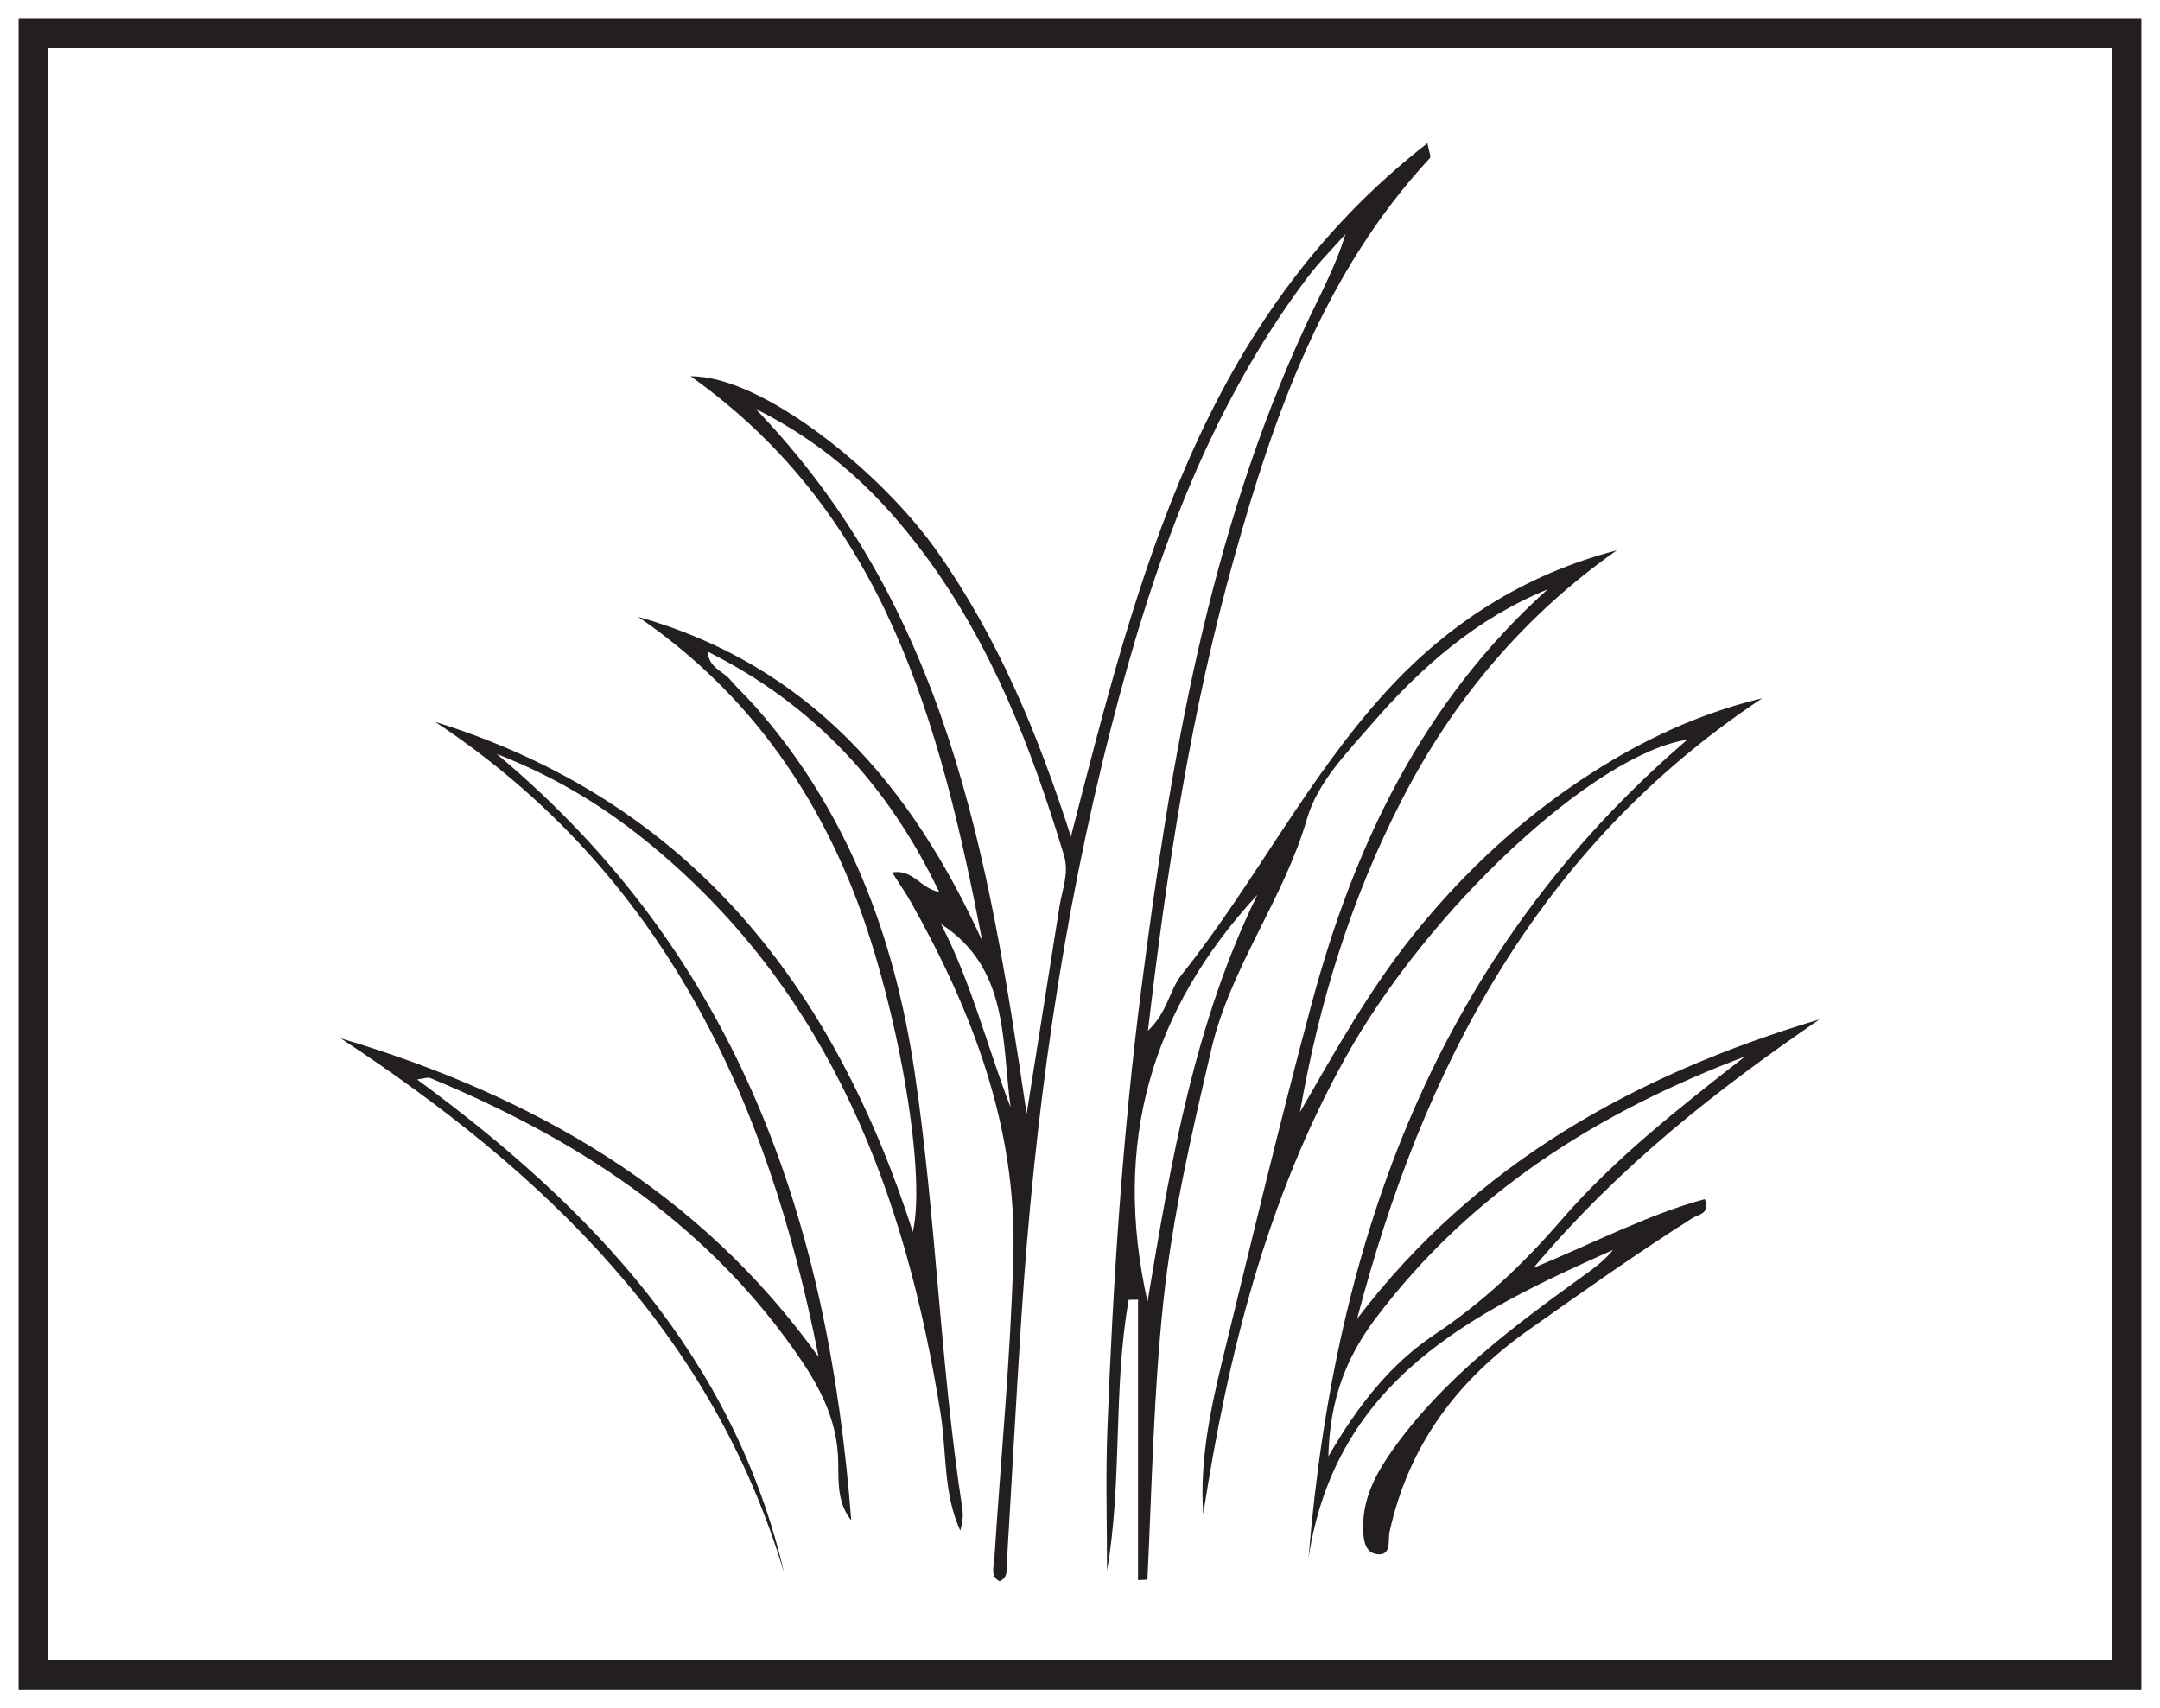
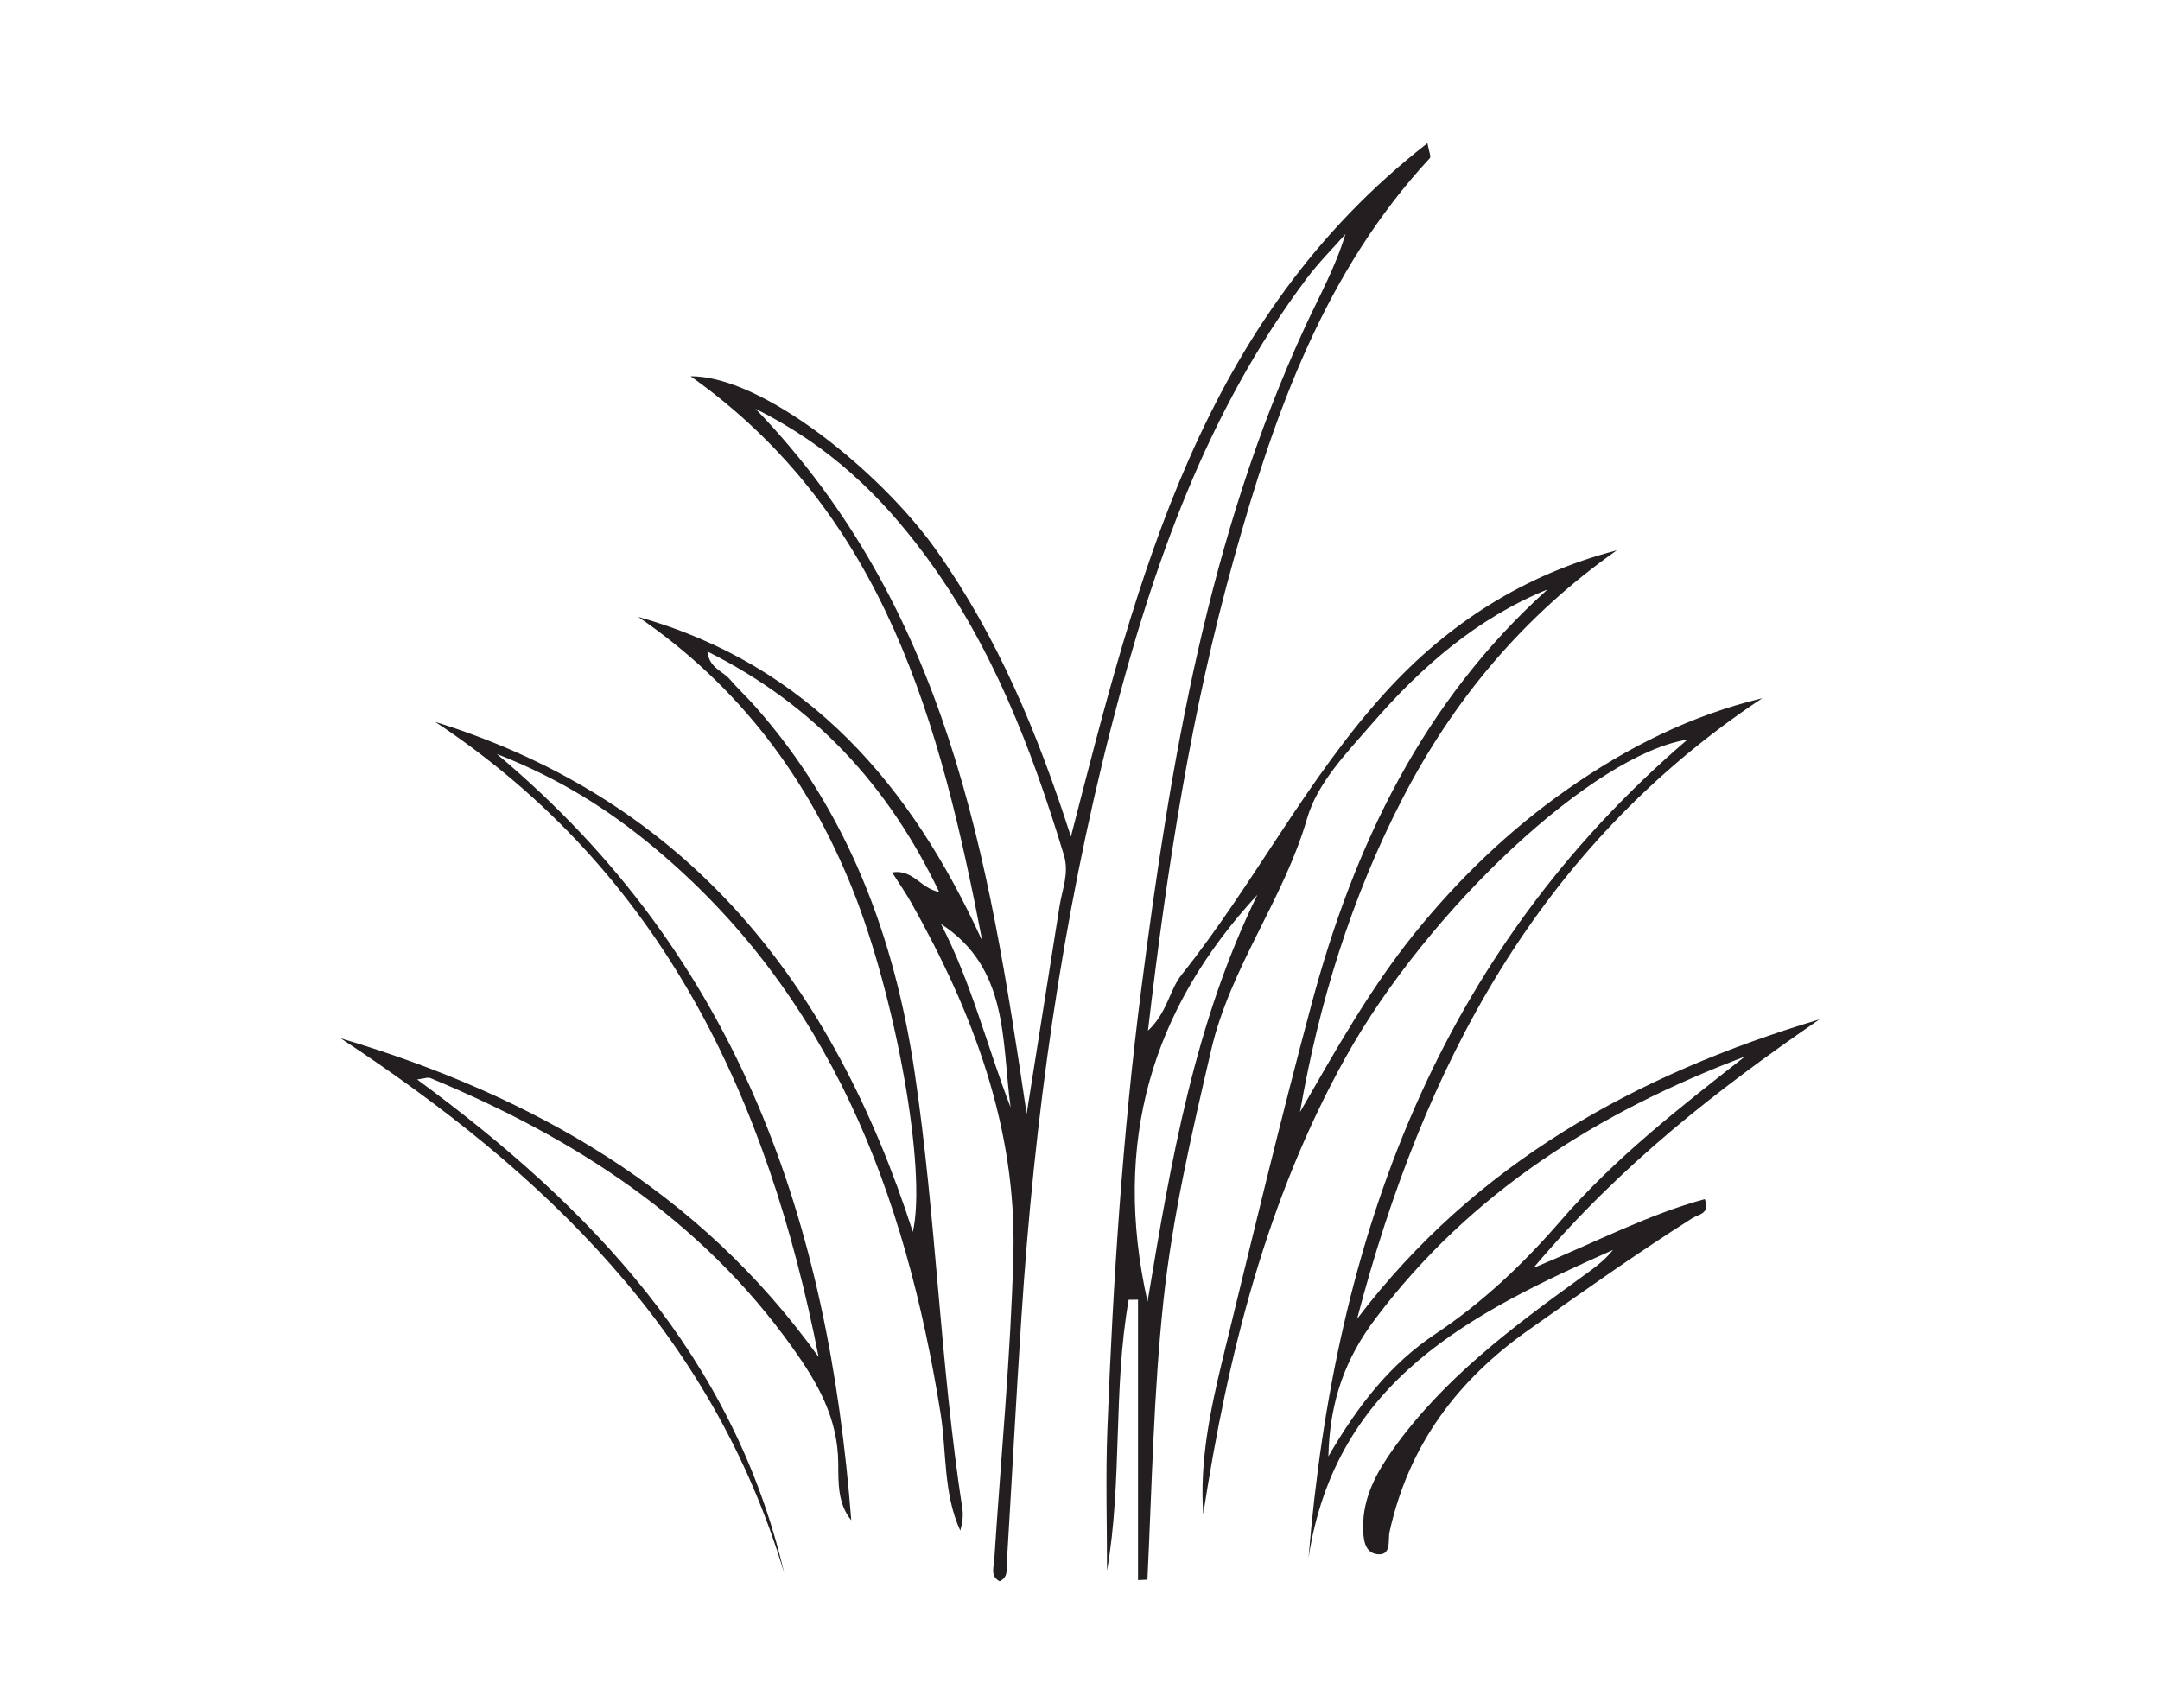
<svg xmlns="http://www.w3.org/2000/svg" width="220pt" height="174pt" viewBox="0 0 220 174" version="1.1">
  <g id="surface1">
    <rect x="0" y="0" width="220" height="174" style="fill:rgb(100%,100%,100%);fill-opacity:1;stroke:none;" />
    <path style=" stroke:none;fill-rule:nonzero;fill:rgb(100%,100%,100%);fill-opacity:1;" d="M 3.395 3.391 L 216.602 3.391 L 216.602 170.609 L 3.395 170.609 Z M 3.395 3.391 " />
-     <path style=" stroke:none;fill-rule:nonzero;fill:rgb(13.73%,12.16%,12.549%);fill-opacity:1;" d="M 218.102 1.891 L 1.895 1.891 L 1.895 172.109 L 218.102 172.109 Z M 215.102 169.109 L 4.895 169.109 L 4.895 4.891 L 215.102 4.891 Z M 215.102 169.109 " />
    <path style=" stroke:none;fill-rule:evenodd;fill:rgb(13.73%,12.16%,12.549%);fill-opacity:1;" d="M 95.84 94.113 C 98.949 100.113 100.543 106.609 102.93 112.797 C 102.016 105.996 102.754 98.586 95.84 94.113 M 128.066 91.145 C 117.273 102.809 113.25 116.402 116.879 132.59 C 119.285 118.117 121.703 104.117 128.066 91.145 M 135.297 148.352 C 138.375 143.02 141.715 138.875 146.133 135.922 C 151.016 132.668 155.156 128.746 158.973 124.328 C 164.477 117.965 171.105 112.797 177.719 107.621 C 162.84 113.25 149.805 121.414 140.09 134.316 C 137.113 138.273 135.441 142.535 135.297 148.352 M 104.566 113.457 C 105.797 105.699 106.863 98.996 107.918 92.297 C 108.188 90.578 108.918 88.953 108.359 87.094 C 105.051 76.191 100.996 65.637 94.113 56.406 C 89.73 50.535 84.609 45.48 76.949 41.633 C 96.527 61.988 100.664 87.082 104.566 113.457 M 34.699 105.762 C 54.211 111.578 71.195 121.227 83.379 138.227 C 78.203 111.895 67.559 88.953 44.332 73.531 C 70.344 81.633 84.906 100.457 92.973 125.48 C 94.418 119.227 91.246 101.676 86.883 90.703 C 82.324 79.254 75.234 69.844 65.008 62.84 C 82.371 67.723 92.82 80 100.051 95.852 C 95.773 73.719 90.18 52.414 70.344 38.328 C 77.652 38.27 89.773 48.105 95.434 56.141 C 101.602 64.902 105.664 74.605 109.074 85.219 C 115.891 58.73 122.273 32.594 145.387 14.586 C 145.551 15.477 145.773 15.957 145.641 16.098 C 134.902 27.688 129.824 42.059 125.691 56.844 C 121.328 72.422 118.867 88.359 116.922 104.984 C 118.91 103.125 119.098 100.852 120.352 99.281 C 127.738 90.023 133.109 79.297 141.113 70.512 C 147.508 63.488 155.266 58.508 164.672 56.055 C 155.211 62.715 148.047 71.246 142.805 81.422 C 137.629 91.465 134.344 102.117 132.406 113.281 C 136 107.039 139.496 100.785 144 95.168 C 148.562 89.512 153.738 84.523 159.684 80.363 C 165.695 76.164 172.16 72.883 179.488 71.121 C 156.586 86.336 144.957 108.719 138.223 134.336 C 150.254 118.5 166.621 109.434 185.305 103.84 C 174.949 110.961 165.082 118.602 156.18 129.152 C 162.629 126.48 167.895 123.699 173.633 122.141 C 174.246 123.621 172.973 123.699 172.379 124.074 C 166.719 127.656 161.266 131.535 155.793 135.395 C 148.43 140.57 143.477 147.195 141.527 156.043 C 141.352 156.867 141.762 158.516 140.242 158.309 C 138.938 158.133 138.848 156.68 138.836 155.527 C 138.824 152.473 140.234 149.934 141.938 147.547 C 147.035 140.438 153.914 135.273 160.906 130.219 C 162.113 129.336 163.367 128.492 164.289 127.316 C 149.957 133.711 136.047 140.547 133.277 158.672 C 135.969 126.094 146.375 97.18 171.863 75.34 C 162.477 76.785 145.562 92.418 137.043 107.719 C 129 122.203 125.055 137.977 122.551 154.23 C 122.176 148.844 123.266 143.668 124.504 138.535 C 127.461 126.438 130.352 114.312 133.582 102.281 C 137.902 86.148 144.902 71.473 157.629 60.031 C 150.418 62.977 144.75 67.93 139.738 73.719 C 137.164 76.688 134.188 79.715 133.133 83.363 C 130.746 91.617 125.328 98.5 123.363 106.941 C 121.387 115.434 119.418 123.887 118.492 132.559 C 117.492 141.977 117.32 151.449 116.867 160.902 C 116.547 160.914 116.23 160.922 115.91 160.945 L 115.91 132.383 C 115.59 132.395 115.27 132.395 114.957 132.395 C 113.348 141.516 114.336 150.824 112.754 159.988 C 112.754 155.176 112.602 150.371 112.789 145.582 C 113.359 130.547 114.336 115.523 116.262 100.586 C 119.23 77.535 123.066 54.672 132.914 33.312 C 134.32 30.254 135.988 27.312 137.035 23.848 C 135.715 25.34 134.297 26.758 133.109 28.34 C 122.91 41.93 117.418 57.613 113.242 73.82 C 108.129 93.676 105.336 113.918 104.02 134.371 C 103.48 142.703 103.039 151.043 102.535 159.375 C 102.5 159.945 102.688 160.637 101.82 161.066 C 100.828 160.559 101.227 159.625 101.27 158.855 C 101.934 148.504 102.941 138.172 103.215 127.82 C 103.555 114.844 99.082 103.094 92.812 91.945 C 92.27 90.984 91.633 90.074 90.863 88.863 C 93.023 88.508 93.754 90.516 95.652 90.848 C 90.445 79.961 82.891 71.785 72.059 66.363 C 72.223 68.043 73.609 68.344 74.332 69.191 C 75.152 70.152 76.094 71.016 76.926 71.965 C 86.371 82.645 91.137 95.512 93.168 109.293 C 95.348 123.996 95.754 138.945 98.016 153.66 C 98.125 154.383 98.027 155.141 97.805 155.91 C 96.062 152.098 96.43 147.934 95.797 143.953 C 92.219 121.547 84.574 101.238 66.496 86.227 C 61.965 82.469 57.031 79.312 50.594 76.797 C 75.508 97.652 84.383 124.789 86.703 154.855 C 85.309 153.176 85.391 150.977 85.379 149.074 C 85.348 144.449 83.273 140.855 80.75 137.316 C 71.41 124.172 58.457 115.887 43.852 109.82 C 43.57 109.699 43.164 109.875 42.484 109.953 C 60.234 123.008 74.711 138.172 79.871 160.23 C 72.52 135.688 55.375 119.371 34.699 105.762 " />
  </g>
</svg>